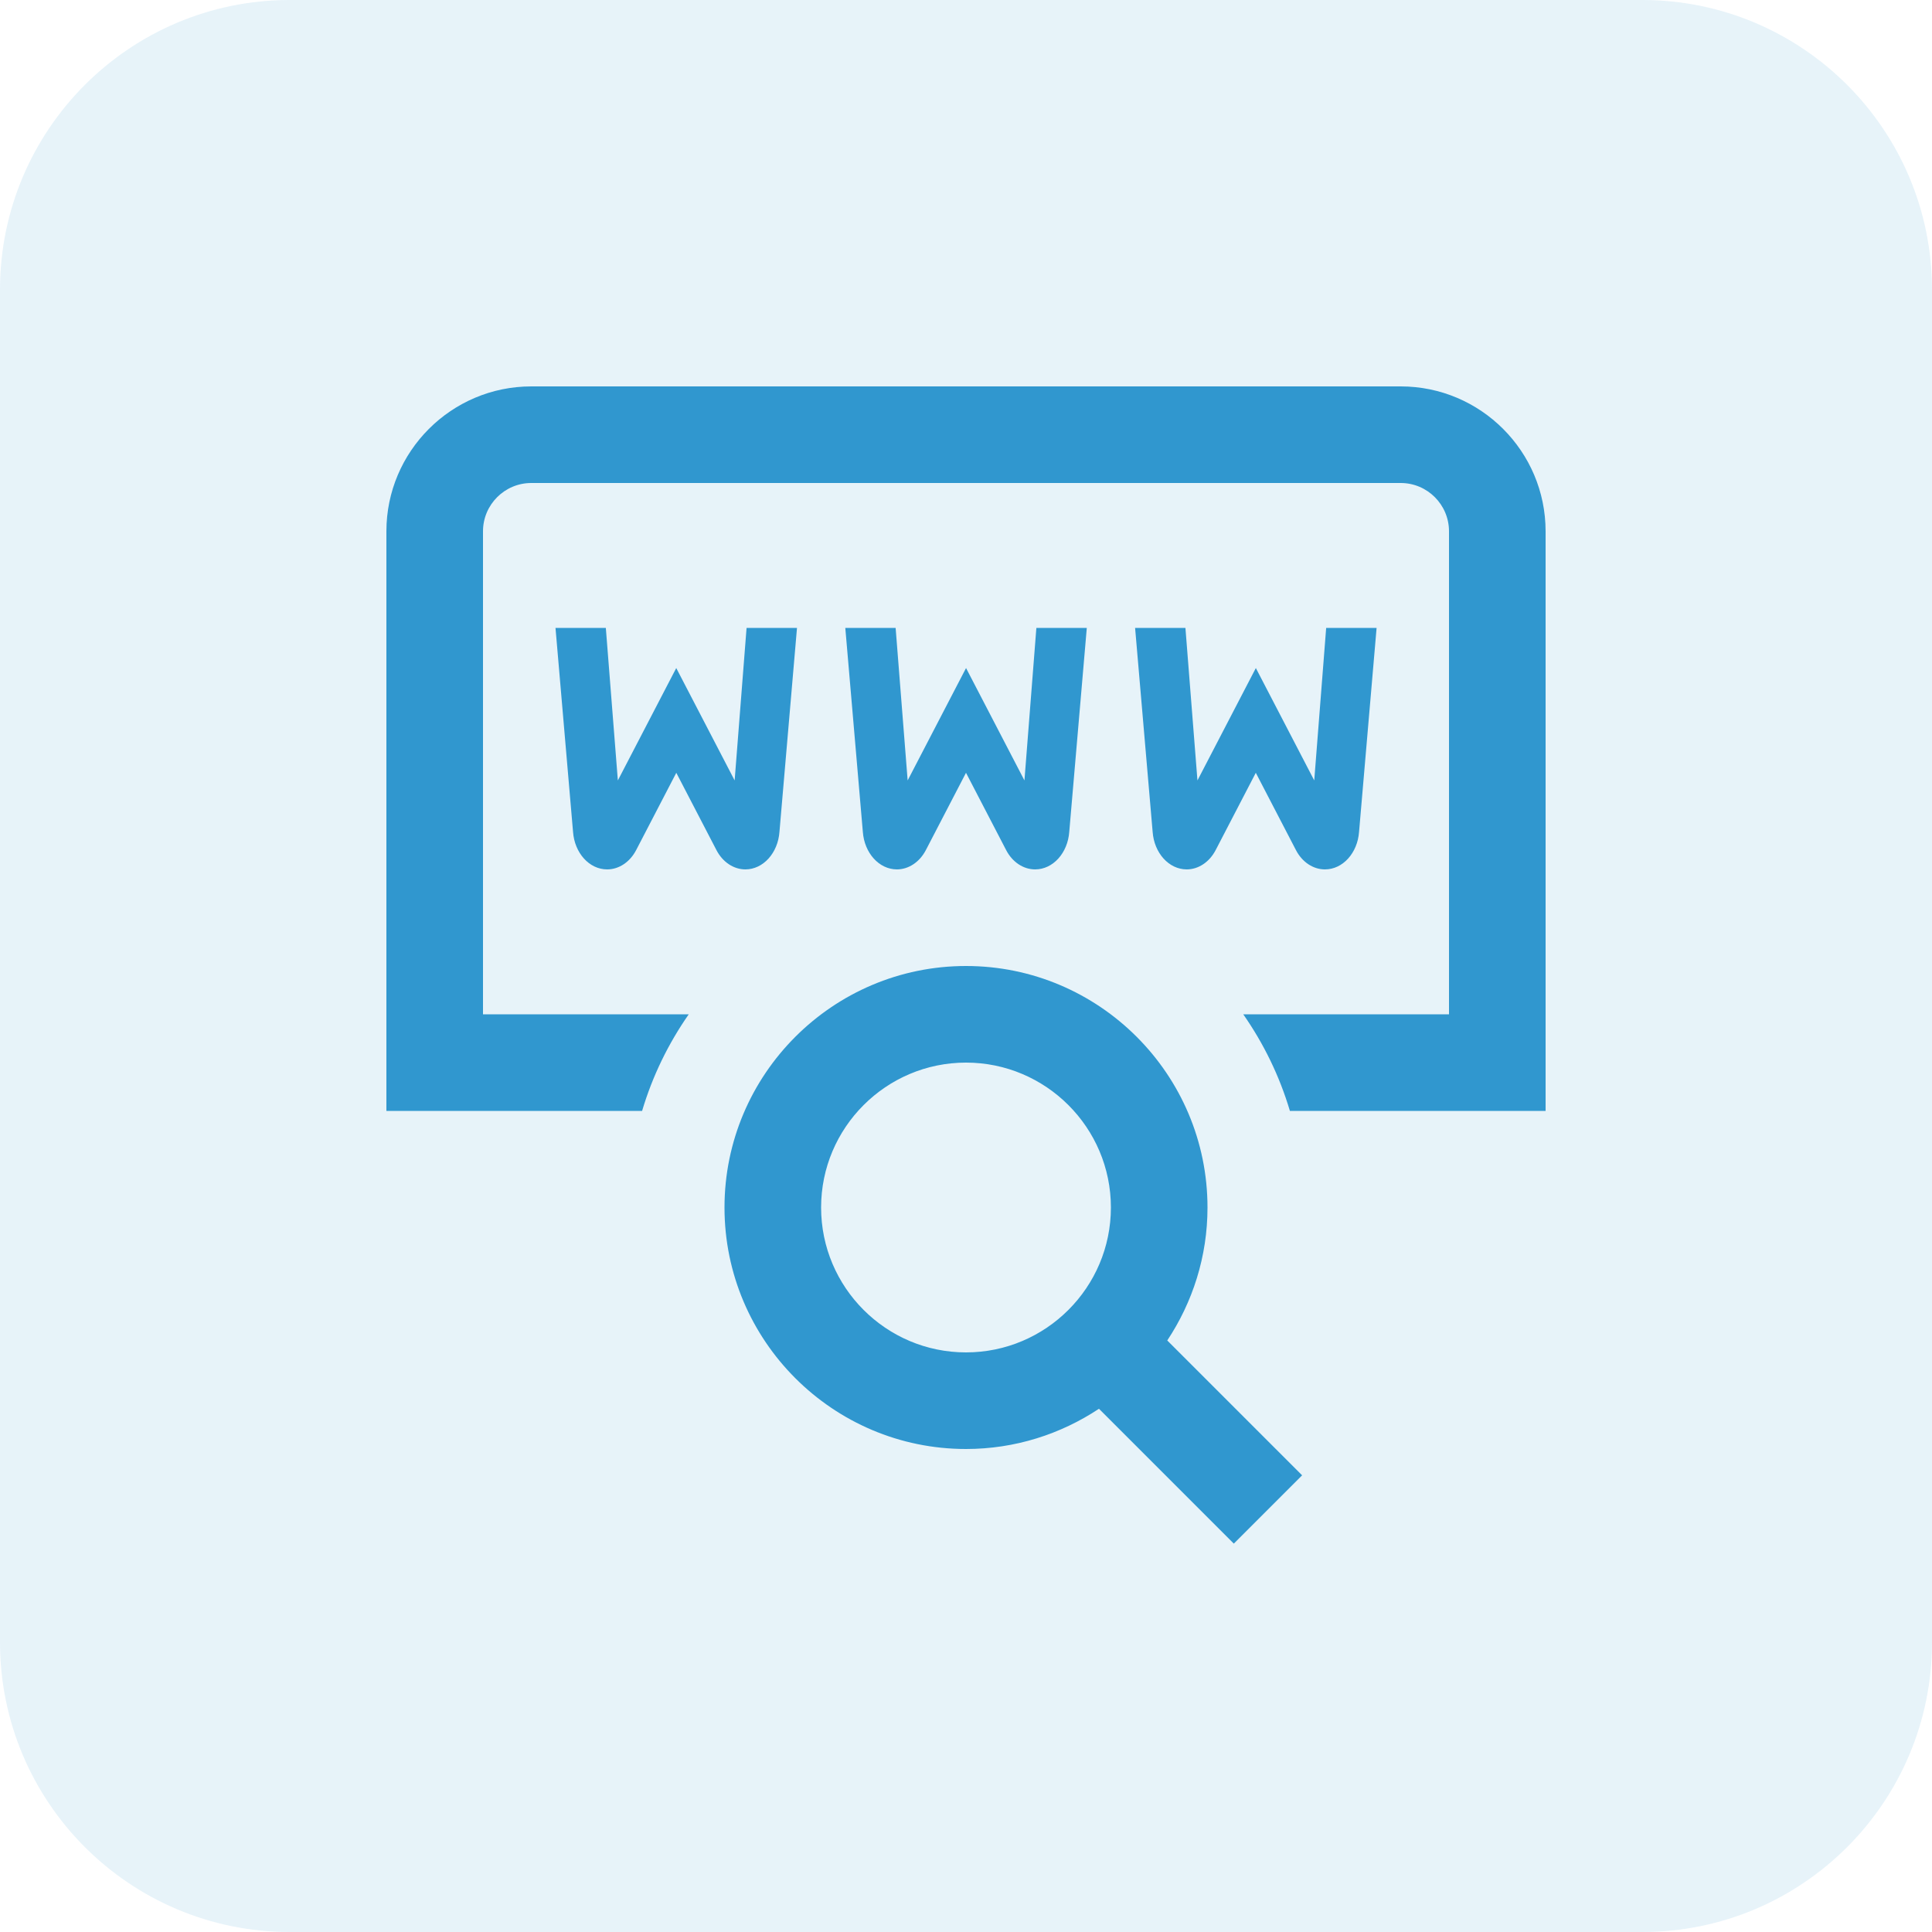
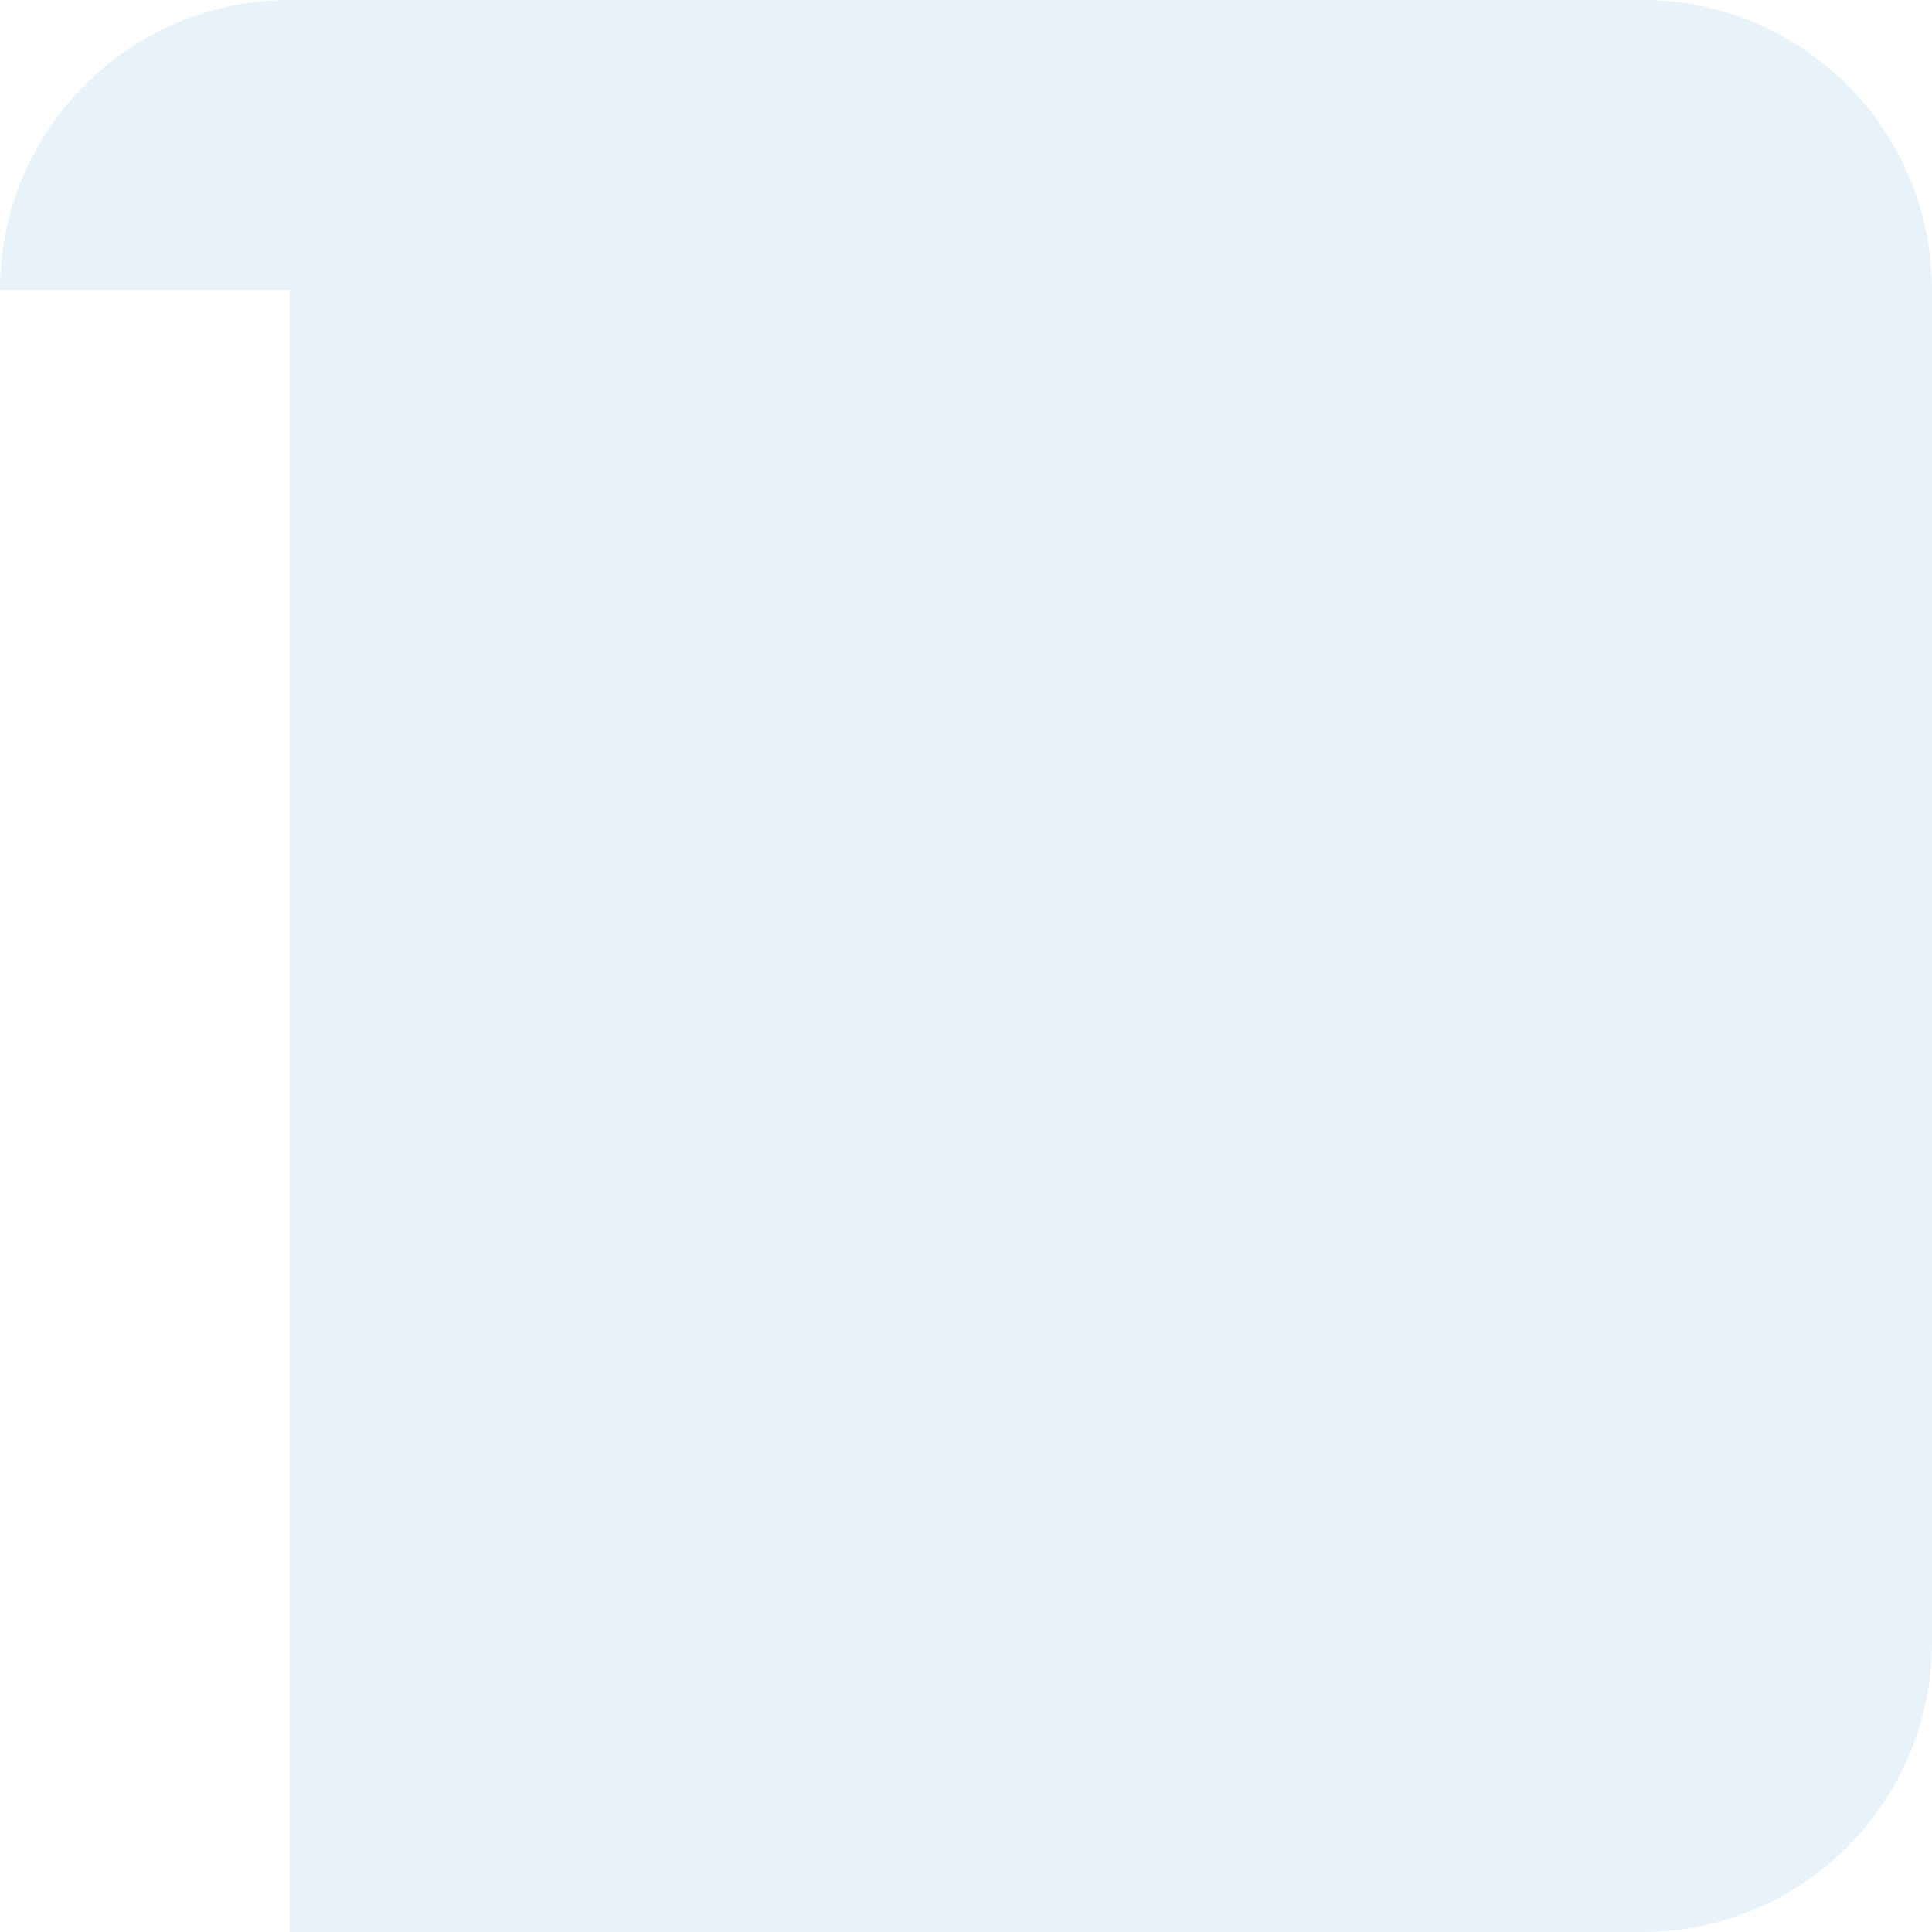
<svg xmlns="http://www.w3.org/2000/svg" width="80" height="80" viewBox="0 0 80 80" fill="none">
  <g opacity="0.12">
-     <path d="M0 12C0 5.373 5.373 0 12 0H68C74.627 0 80 5.373 80 12V68C80 74.627 74.627 80 68 80H12C5.373 80 0 74.627 0 68V12Z" fill="#3097CF" />
+     <path d="M0 12C0 5.373 5.373 0 12 0H68C74.627 0 80 5.373 80 12V68C80 74.627 74.627 80 68 80H12V12Z" fill="#3097CF" />
  </g>
  <g clip-path="url(#clip0_5138_12862)">
-     <path d="M64 22V46H53.412C52.982 44.554 52.324 43.208 51.48 42H60V22C60 20.898 59.104 20 58 20H22C20.896 20 20 20.898 20 22V42H28.52C27.676 43.208 27.018 44.554 26.588 46H16V22C16 18.692 18.692 16 22 16H58C61.308 16 64 18.692 64 22ZM48.334 55.506L53.918 61.09L51.09 63.918L45.506 58.334C43.924 59.382 42.034 60 40 60C34.486 60 30 55.514 30 50C30 44.486 34.486 40 40 40C45.514 40 50 44.486 50 50C50 52.034 49.382 53.924 48.334 55.506ZM46 50C46 46.692 43.308 44 40 44C36.692 44 34 46.692 34 50C34 53.308 36.692 56 40 56C43.308 56 46 53.308 46 50ZM30.864 36C31.6 36 32.214 35.322 32.276 34.442L33.002 26H30.914L30.42 32.316L28.002 27.662L25.584 32.316L25.086 26H23.002L23.728 34.442C23.79 35.322 24.402 36 25.14 36C25.628 36 26.082 35.698 26.342 35.2L28.004 32L29.666 35.2C29.924 35.698 30.378 36 30.868 36H30.864ZM37.136 36C37.624 36 38.078 35.698 38.338 35.2L40 32L41.662 35.2C41.92 35.698 42.374 36 42.864 36C43.6 36 44.214 35.322 44.276 34.442L45.002 26H42.914L42.42 32.316L40.002 27.662L37.584 32.316L37.086 26H35.002L35.728 34.442C35.79 35.322 36.402 36 37.14 36H37.136ZM49.136 36C49.624 36 50.078 35.698 50.338 35.2L52 32L53.662 35.2C53.92 35.698 54.374 36 54.864 36C55.6 36 56.214 35.322 56.276 34.442L57.002 26H54.914L54.42 32.316L52.002 27.662L49.584 32.316L49.086 26H47.002L47.728 34.442C47.79 35.322 48.402 36 49.14 36H49.136Z" fill="#3097CF" />
-   </g>
+     </g>
  <defs>
    <clipPath id="clip0_5138_12862">
      <rect width="48" height="48" fill="white" transform="translate(16 16)" />
    </clipPath>
  </defs>
</svg>